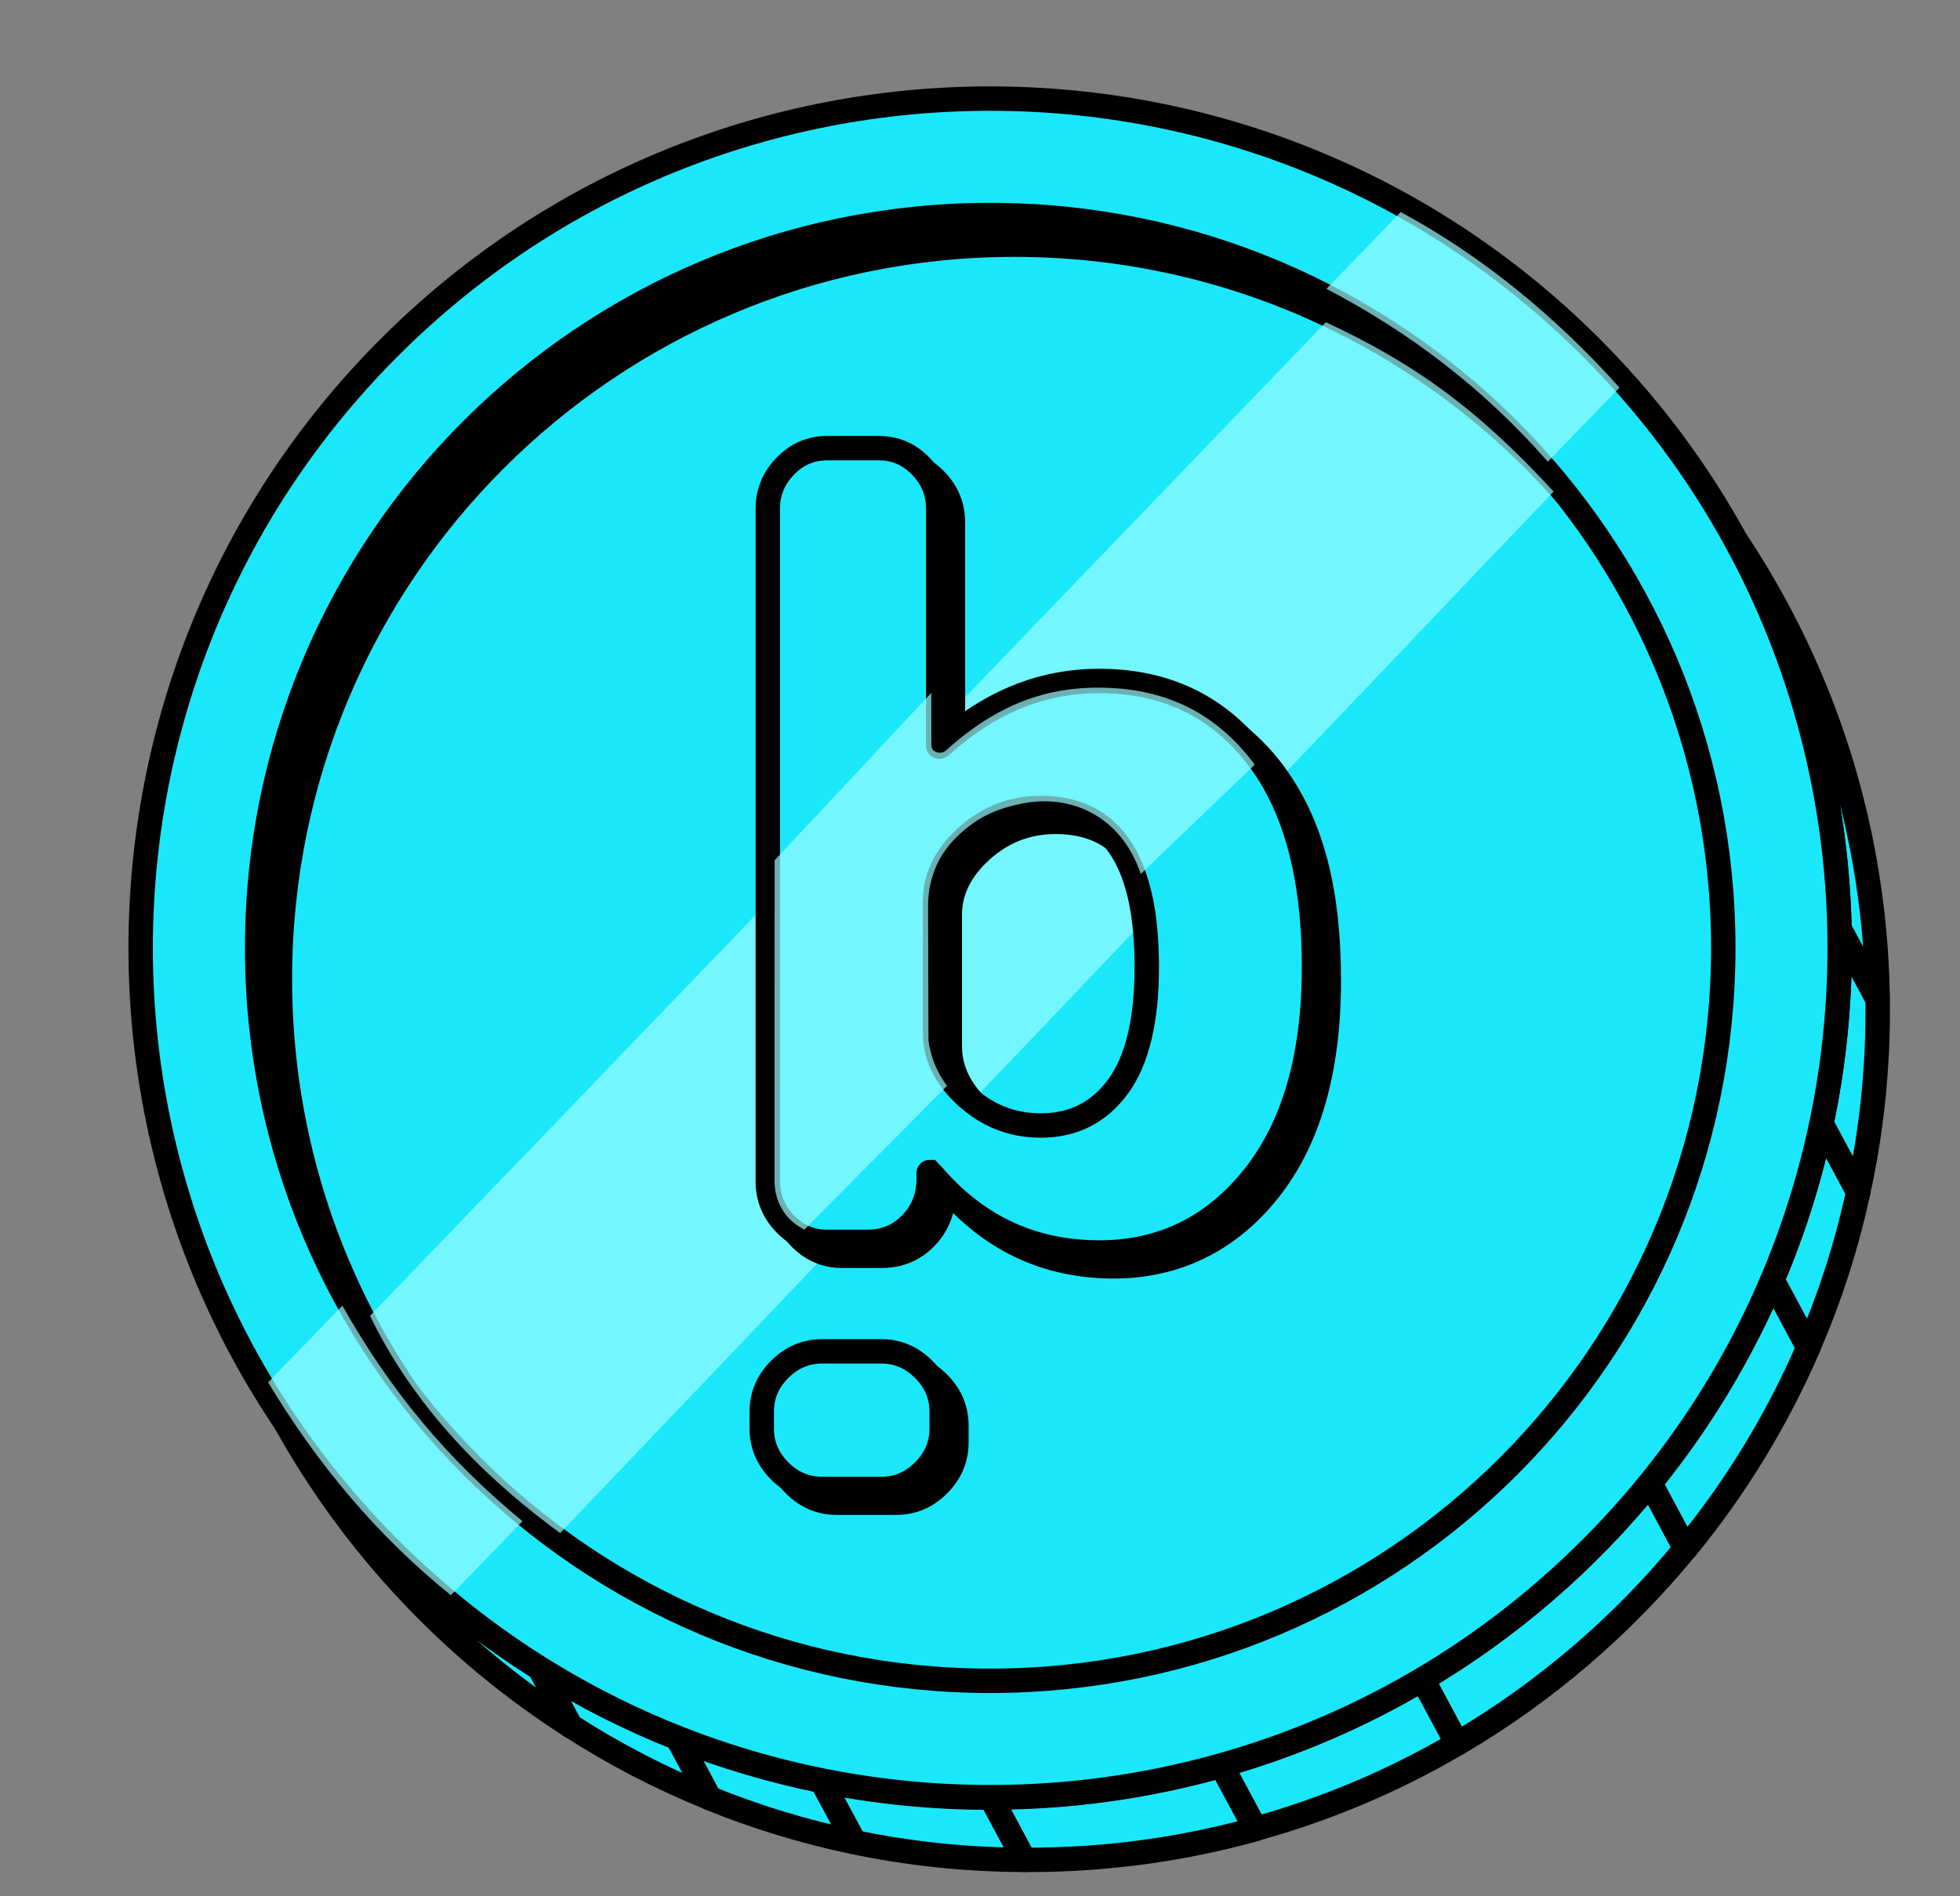
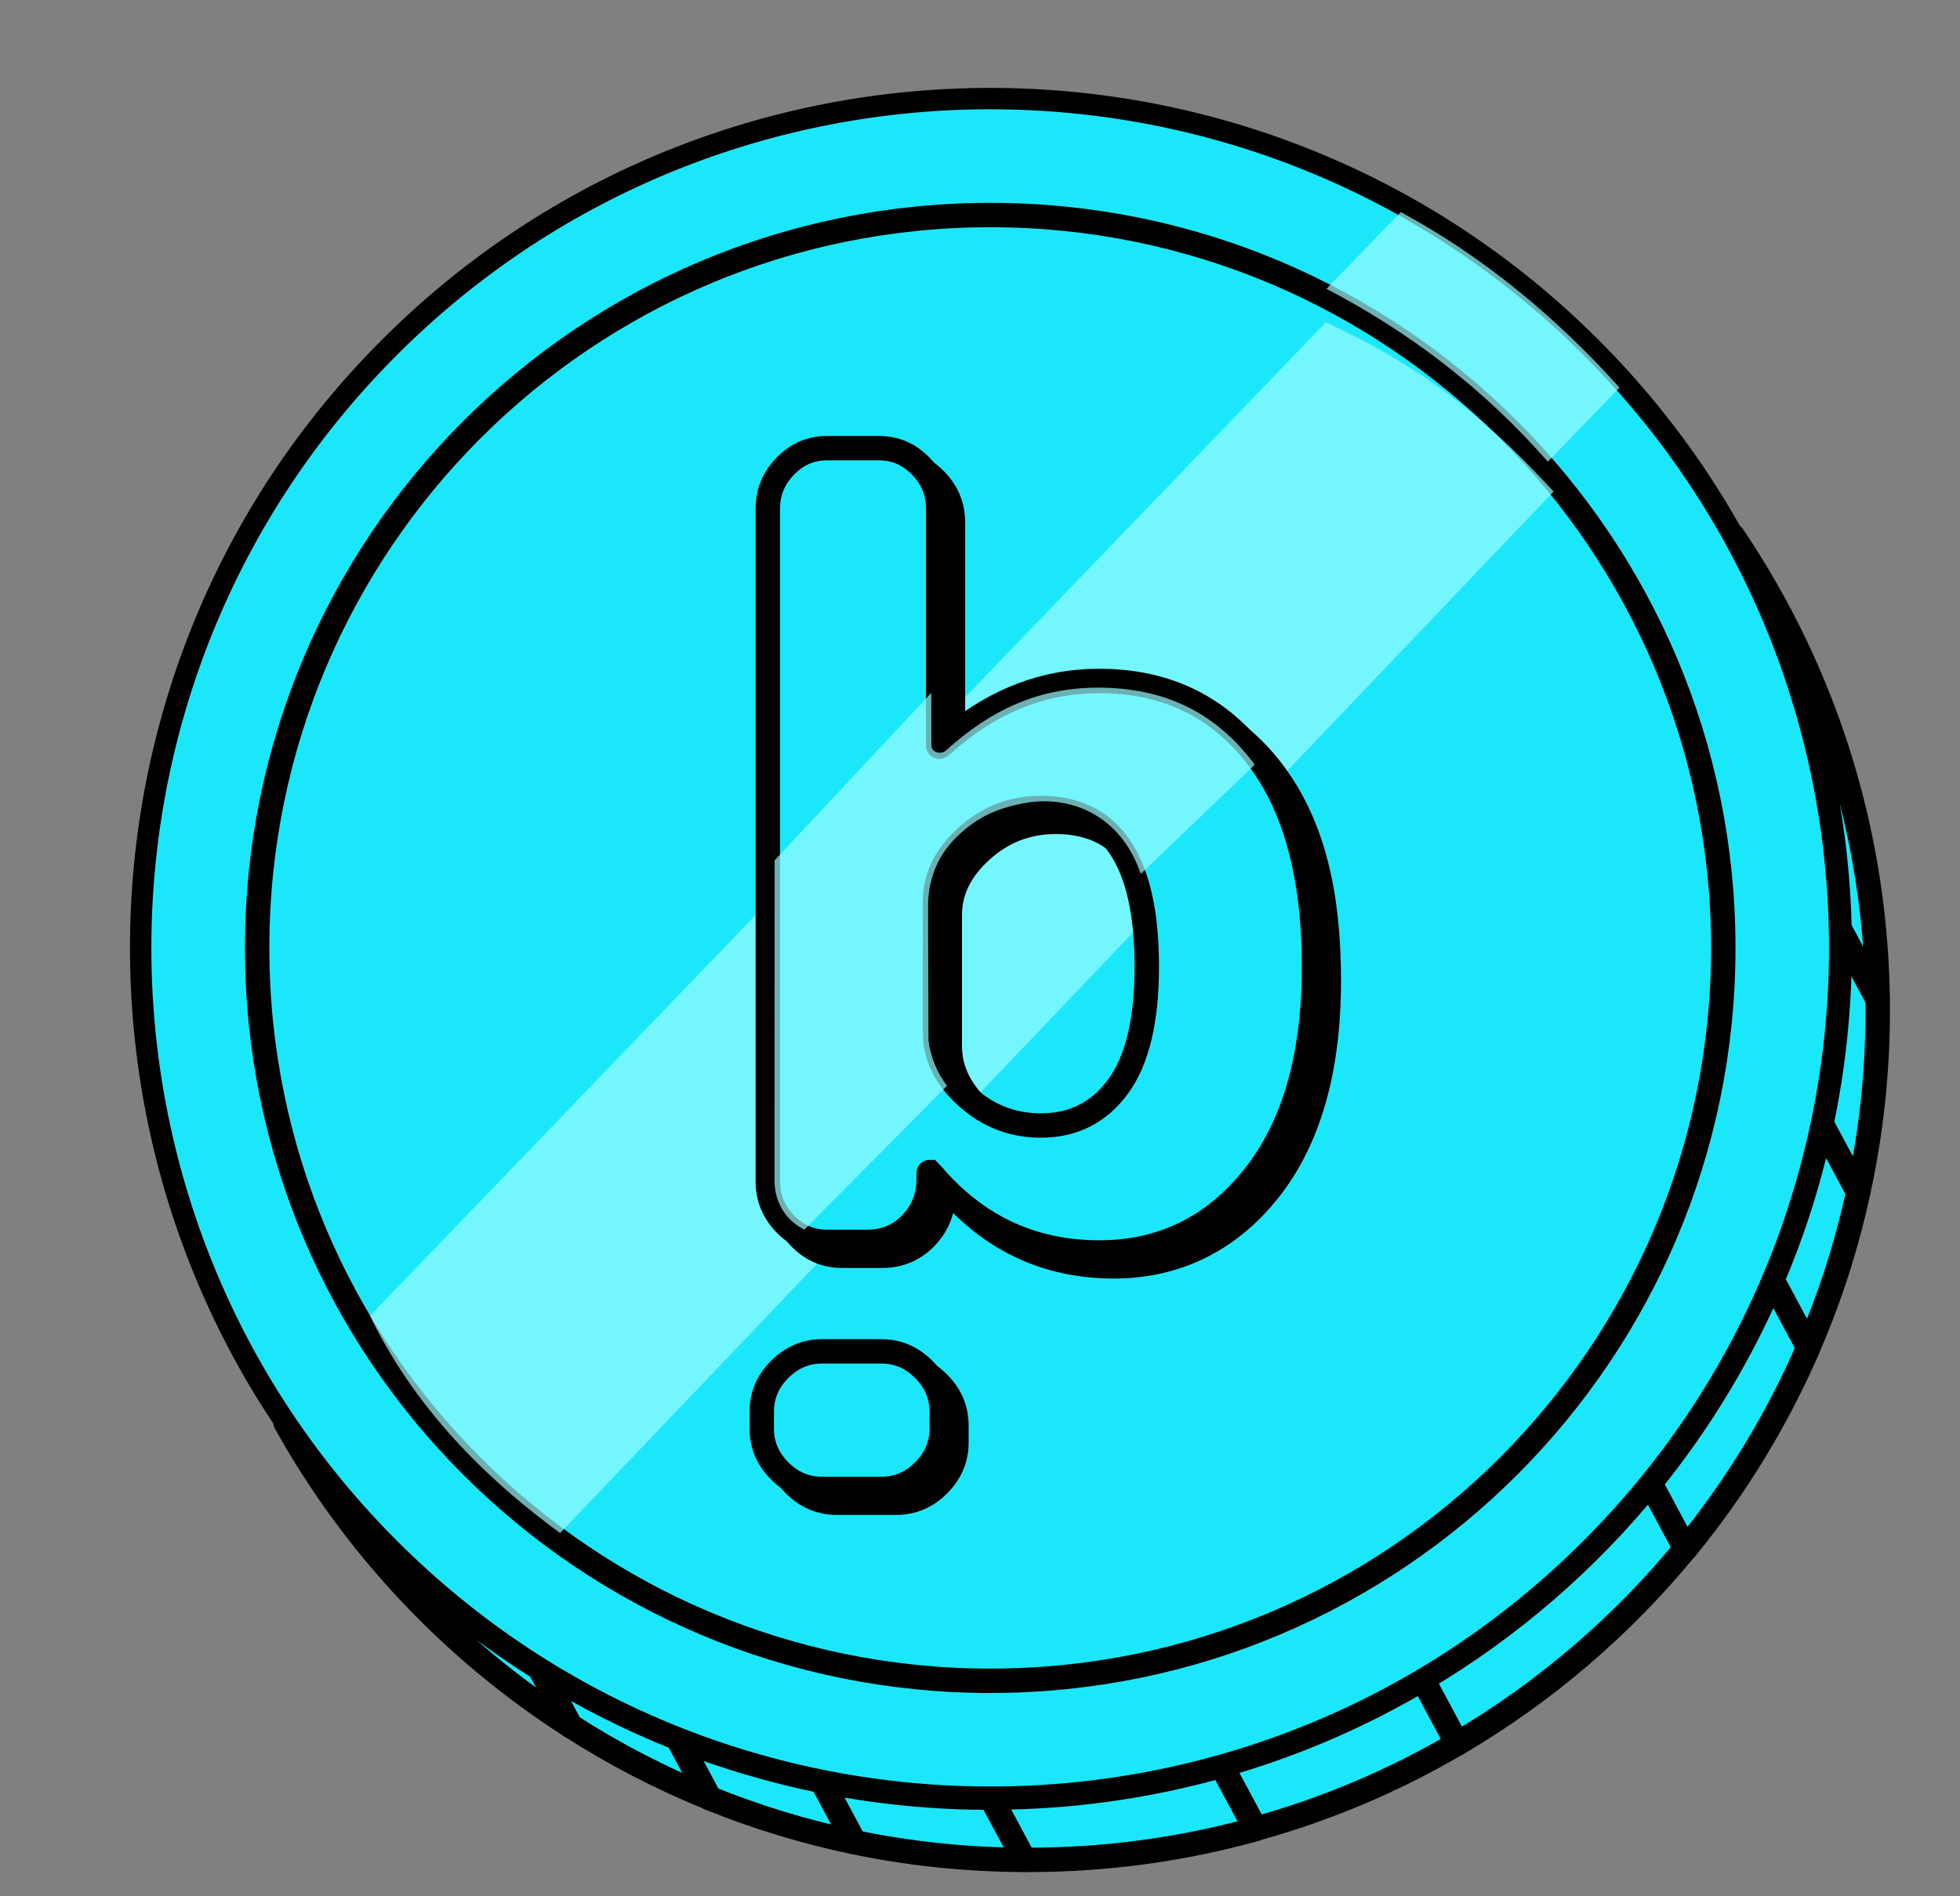
<svg xmlns="http://www.w3.org/2000/svg" width="31" height="30" viewBox="0 0 31 30" fill="none">
  <rect x="0" y="0" width="31" height="30" fill="#808080" stroke="none" />
  <g clip-path="url(#clip0_283_20708)">
    <path d="M26.658 24.499C25.65 25.729 24.427 26.776 23.046 27.586L22.499 26.567C23.878 25.75 25.098 24.696 26.101 23.457L26.659 24.498L26.658 24.499Z" fill="#1AE8FA" stroke="black" stroke-width="0.386" stroke-linecap="round" stroke-linejoin="round" />
    <path d="M23.046 27.585C22.057 28.165 20.988 28.621 19.858 28.933L19.319 27.93C20.446 27.613 21.513 27.151 22.499 26.566L23.046 27.585Z" fill="#1AE8FA" stroke="black" stroke-width="0.386" stroke-linecap="round" stroke-linejoin="round" />
    <path d="M19.858 28.937C18.714 29.255 17.51 29.424 16.265 29.424C16.242 29.424 16.221 29.424 16.199 29.423L15.671 28.438C16.935 28.438 18.16 28.261 19.319 27.934L19.858 28.937L19.858 28.937Z" fill="#1AE8FA" stroke="black" stroke-width="0.386" stroke-linecap="round" stroke-linejoin="round" />
    <path d="M16.199 29.424C15.278 29.421 14.381 29.325 13.515 29.145L12.995 28.176C13.858 28.349 14.75 28.44 15.662 28.44H15.671L16.2 29.424H16.199Z" fill="#1AE8FA" stroke="black" stroke-width="0.386" stroke-linecap="round" stroke-linejoin="round" />
    <path d="M13.515 29.145C12.722 28.98 11.956 28.745 11.221 28.447L10.714 27.5C11.445 27.788 12.208 28.016 12.995 28.176L13.515 29.145V29.145Z" fill="#1AE8FA" stroke="black" stroke-width="0.386" stroke-linecap="round" stroke-linejoin="round" />
    <path d="M11.222 28.444C10.45 28.132 9.712 27.748 9.021 27.303L8.532 26.391C9.22 26.823 9.949 27.193 10.714 27.497L11.222 28.444V28.444Z" fill="#1AE8FA" stroke="black" stroke-width="0.386" stroke-linecap="round" stroke-linejoin="round" />
    <path d="M9.021 27.303C7.151 26.104 5.6 24.454 4.517 22.508C5.566 24.065 6.937 25.391 8.532 26.391L9.021 27.304V27.303Z" fill="#1AE8FA" stroke="black" stroke-width="0.386" stroke-linecap="round" stroke-linejoin="round" />
    <path d="M28.602 21.317C28.102 22.473 27.445 23.544 26.658 24.504L26.101 23.463C26.886 22.495 27.538 21.417 28.032 20.254L28.601 21.317H28.602Z" fill="#1AE8FA" stroke="black" stroke-width="0.386" stroke-linecap="round" stroke-linejoin="round" />
    <path d="M29.391 18.856C29.207 19.709 28.942 20.53 28.602 21.312L28.032 20.249C28.368 19.46 28.631 18.631 28.809 17.773L29.391 18.856Z" fill="#1AE8FA" stroke="black" stroke-width="0.386" stroke-linecap="round" stroke-linejoin="round" />
    <path d="M29.699 15.986C29.699 16.973 29.593 17.933 29.39 18.858L28.809 17.775C28.997 16.88 29.097 15.952 29.097 15C29.097 14.896 29.095 14.793 29.094 14.688V14.686C29.042 12.438 28.435 10.326 27.409 8.48C28.855 10.624 29.699 13.206 29.699 15.986Z" fill="#1AE8FA" stroke="black" stroke-width="0.386" stroke-linecap="round" stroke-linejoin="round" />
    <path d="M9.023 27.305L9.021 27.301" stroke="black" stroke-width="0.386" stroke-linecap="round" stroke-linejoin="round" />
    <path d="M29.095 14.686L29.093 14.684" stroke="black" stroke-width="0.386" stroke-linecap="round" stroke-linejoin="round" />
    <path d="M29.696 15.809L29.094 14.688" stroke="black" stroke-width="0.386" stroke-linecap="round" stroke-linejoin="round" />
    <path d="M25.162 24.497C30.409 19.25 30.409 10.742 25.162 5.495C19.915 0.248 11.407 0.248 6.16 5.495C0.913 10.742 0.913 19.25 6.16 24.497C11.407 29.744 19.915 29.744 25.162 24.497Z" fill="#1AE8FA" stroke="black" stroke-width="0.338" stroke-linecap="round" stroke-linejoin="round" />
-     <path d="M25.162 24.497C30.409 19.25 30.409 10.742 25.162 5.495C19.915 0.248 11.407 0.248 6.16 5.495C0.913 10.742 0.913 19.25 6.16 24.497C11.407 29.744 19.915 29.744 25.162 24.497Z" stroke="black" stroke-width="0.386" stroke-linecap="round" stroke-linejoin="round" />
    <path d="M15.662 26.591C22.065 26.591 27.256 21.4 27.256 14.997C27.256 8.593 22.065 3.402 15.662 3.402C9.258 3.402 4.067 8.593 4.067 14.997C4.067 21.4 9.258 26.591 15.662 26.591Z" fill="#1AE8FA" stroke="black" stroke-width="0.386" stroke-linecap="round" stroke-linejoin="round" />
-     <path d="M4.451 15.49C4.451 9.086 9.642 3.895 16.046 3.895C19.647 3.895 22.865 5.538 24.991 8.114C22.88 5.257 19.488 3.402 15.662 3.402C9.258 3.402 4.067 8.593 4.067 14.997C4.067 17.798 5.062 20.368 6.716 22.373C5.293 20.447 4.451 18.067 4.451 15.49Z" fill="black" stroke="black" stroke-width="0.338" stroke-linecap="round" stroke-linejoin="round" />
    <path opacity="0.7" d="M24.572 7.777L8.859 24.254C7.865 23.525 6.631 22.423 5.852 20.817L20.971 5.098C22.329 5.73 23.345 6.44 24.573 7.777L24.572 7.777Z" fill="#99FDFF" />
    <path d="M20.208 12.316C20.172 12.264 20.134 12.213 20.096 12.164C19.956 11.986 19.805 11.828 19.642 11.691C19.389 11.475 19.108 11.31 18.8 11.195C18.443 11.06 18.048 10.992 17.618 10.992C16.702 10.992 15.871 11.333 15.123 12.014C15.112 12.025 15.1 12.03 15.089 12.03C15.079 12.03 15.072 12.025 15.072 12.014V8.263C15.072 8.007 14.981 7.783 14.796 7.594C14.747 7.543 14.695 7.498 14.64 7.462C14.491 7.36 14.323 7.309 14.135 7.309H13.315C13.058 7.309 12.838 7.404 12.653 7.594C12.469 7.783 12.377 8.007 12.377 8.263V18.912C12.377 19.016 12.392 19.114 12.422 19.207C12.455 19.31 12.507 19.406 12.578 19.495C12.601 19.525 12.626 19.554 12.653 19.582C12.703 19.633 12.755 19.677 12.809 19.714C12.958 19.816 13.127 19.867 13.315 19.867H13.951C14.219 19.867 14.445 19.774 14.629 19.59C14.813 19.406 14.911 19.18 14.922 18.912V18.778C14.922 18.778 14.922 18.777 14.922 18.776C14.922 18.766 14.928 18.762 14.938 18.762L14.972 18.795C15.034 18.867 15.096 18.936 15.161 19.003C15.831 19.69 16.65 20.034 17.618 20.034C18.585 20.034 19.426 19.635 20.062 18.837C20.699 18.039 21.017 16.931 21.017 15.513C21.017 14.095 20.747 13.088 20.208 12.316ZM18.06 13.814C18.13 13.954 18.189 14.112 18.235 14.288C18.326 14.629 18.371 15.037 18.371 15.513C18.371 16.361 18.22 16.993 17.919 17.405C17.618 17.818 17.21 18.025 16.697 18.025C16.25 18.025 15.859 17.874 15.525 17.573C15.472 17.525 15.423 17.476 15.378 17.426C15.332 17.375 15.291 17.323 15.254 17.269C15.1 17.048 15.022 16.808 15.022 16.551V14.475C15.022 14.096 15.19 13.755 15.525 13.454C15.859 13.152 16.25 13.002 16.697 13.002C17.065 13.002 17.372 13.093 17.618 13.274C17.764 13.382 17.889 13.521 17.992 13.693C18.016 13.732 18.038 13.772 18.06 13.814Z" fill="black" stroke="black" stroke-width="0.386" stroke-miterlimit="10" />
    <path d="M14.173 21.598C14.43 21.598 14.653 21.692 14.843 21.882C15.033 22.072 15.127 22.295 15.127 22.552V22.82C15.127 23.077 15.033 23.3 14.843 23.49C14.653 23.68 14.43 23.774 14.173 23.774H13.236C12.979 23.774 12.756 23.68 12.566 23.49C12.376 23.3 12.281 23.077 12.281 22.82V22.552C12.281 22.295 12.376 22.072 12.566 21.882C12.756 21.692 12.979 21.598 13.236 21.598H14.173Z" fill="black" stroke="black" stroke-width="0.386" stroke-miterlimit="10" />
    <path d="M20.149 12.374C20.063 12.222 19.967 12.079 19.862 11.946C19.792 11.855 19.718 11.771 19.641 11.691C19.055 11.079 18.303 10.773 17.384 10.773C16.543 10.773 15.772 11.062 15.072 11.638C15.011 11.688 14.95 11.74 14.89 11.795C14.878 11.806 14.867 11.812 14.856 11.812C14.845 11.812 14.839 11.806 14.839 11.795V8.044C14.839 7.826 14.773 7.632 14.639 7.462C14.616 7.432 14.591 7.403 14.563 7.375C14.379 7.185 14.158 7.09 13.902 7.09H13.081C12.824 7.09 12.604 7.185 12.42 7.375C12.236 7.564 12.144 7.788 12.144 8.044V18.693C12.144 18.95 12.236 19.173 12.42 19.363C12.47 19.414 12.522 19.459 12.577 19.495C12.674 19.562 12.78 19.607 12.893 19.629C12.954 19.641 13.016 19.647 13.081 19.647H13.717C13.986 19.647 14.211 19.556 14.396 19.371C14.58 19.187 14.677 18.961 14.688 18.693V18.559C14.688 18.548 14.694 18.542 14.706 18.542L14.739 18.576C14.798 18.645 14.859 18.712 14.921 18.776C14.998 18.856 15.078 18.932 15.16 19.003C15.784 19.544 16.526 19.815 17.384 19.815C18.378 19.815 19.192 19.416 19.829 18.618C20.465 17.82 20.783 16.712 20.783 15.294C20.783 14.09 20.572 13.116 20.149 12.374ZM15.291 17.354C15.27 17.334 15.249 17.314 15.228 17.294C14.936 17.008 14.789 16.687 14.789 16.332V14.256C14.789 13.877 14.957 13.536 15.291 13.235C15.626 12.933 16.017 12.783 16.463 12.783C16.957 12.783 17.342 12.947 17.617 13.274C17.848 13.549 18.002 13.939 18.08 14.443C18.118 14.697 18.138 14.982 18.138 15.294C18.138 16.143 17.987 16.773 17.686 17.186C17.384 17.599 16.977 17.806 16.463 17.806C16.054 17.806 15.692 17.68 15.377 17.426C15.348 17.403 15.32 17.379 15.291 17.354Z" fill="#1AE8FA" stroke="black" stroke-width="0.386" stroke-miterlimit="10" />
    <path d="M13.94 21.379C14.196 21.379 14.42 21.474 14.609 21.664C14.799 21.853 14.894 22.077 14.894 22.333V22.602C14.894 22.858 14.799 23.081 14.609 23.271C14.42 23.461 14.196 23.556 13.94 23.556H13.002C12.746 23.556 12.522 23.461 12.332 23.271C12.143 23.081 12.048 22.858 12.048 22.602V22.333C12.048 22.077 12.142 21.853 12.332 21.664C12.522 21.474 12.746 21.379 13.002 21.379H13.94Z" fill="#1AE8FA" stroke="black" stroke-width="0.386" stroke-miterlimit="10" />
    <path opacity="0.7" d="M19.844 12.099L18.043 13.826C17.723 12.886 16.919 12.571 16.196 12.707C15.757 12.79 15.443 12.933 15.122 13.25C14.805 13.564 14.679 13.952 14.679 14.332L14.685 16.454C14.711 16.694 14.813 16.966 14.979 17.177L12.722 19.454C12.667 19.426 12.603 19.385 12.551 19.342C12.343 19.168 12.246 18.919 12.25 18.663L12.252 13.611L14.73 10.962L14.731 11.756C14.724 11.84 14.759 11.874 14.788 11.889C14.844 11.918 14.897 11.914 14.947 11.886C15.695 11.205 16.453 10.879 17.368 10.879C18.406 10.879 19.212 11.261 19.824 12.069C19.825 12.07 19.844 12.099 19.845 12.1L19.844 12.099Z" fill="#99FDFF" />
-     <path opacity="0.7" d="M8.264 24.066L7.131 25.237C5.959 24.292 5.014 23.154 4.241 21.87L5.415 20.656C6.16 21.977 7.06 23.077 8.264 24.066Z" fill="#99FDFF" />
    <path opacity="0.7" d="M25.614 6.133L24.481 7.304C23.469 6.149 22.304 5.263 20.98 4.569L22.154 3.355C23.451 4.053 24.621 5.023 25.614 6.132V6.133Z" fill="#99FDFF" />
  </g>
  <defs>
    <clipPath id="clip0_283_20708">
      <rect width="30" height="30" fill="white" transform="translate(0.661)" />
    </clipPath>
  </defs>
</svg>